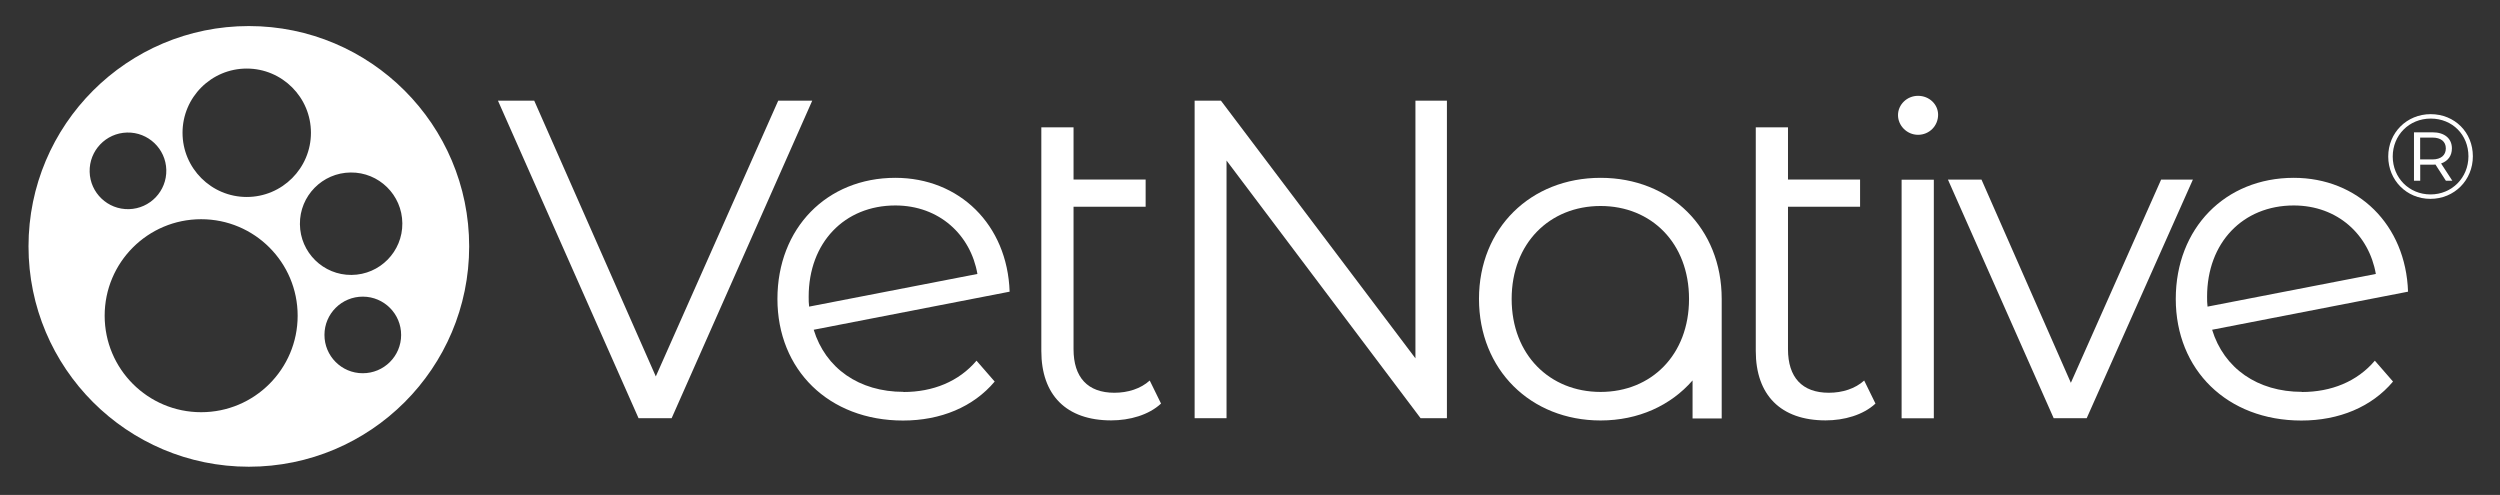
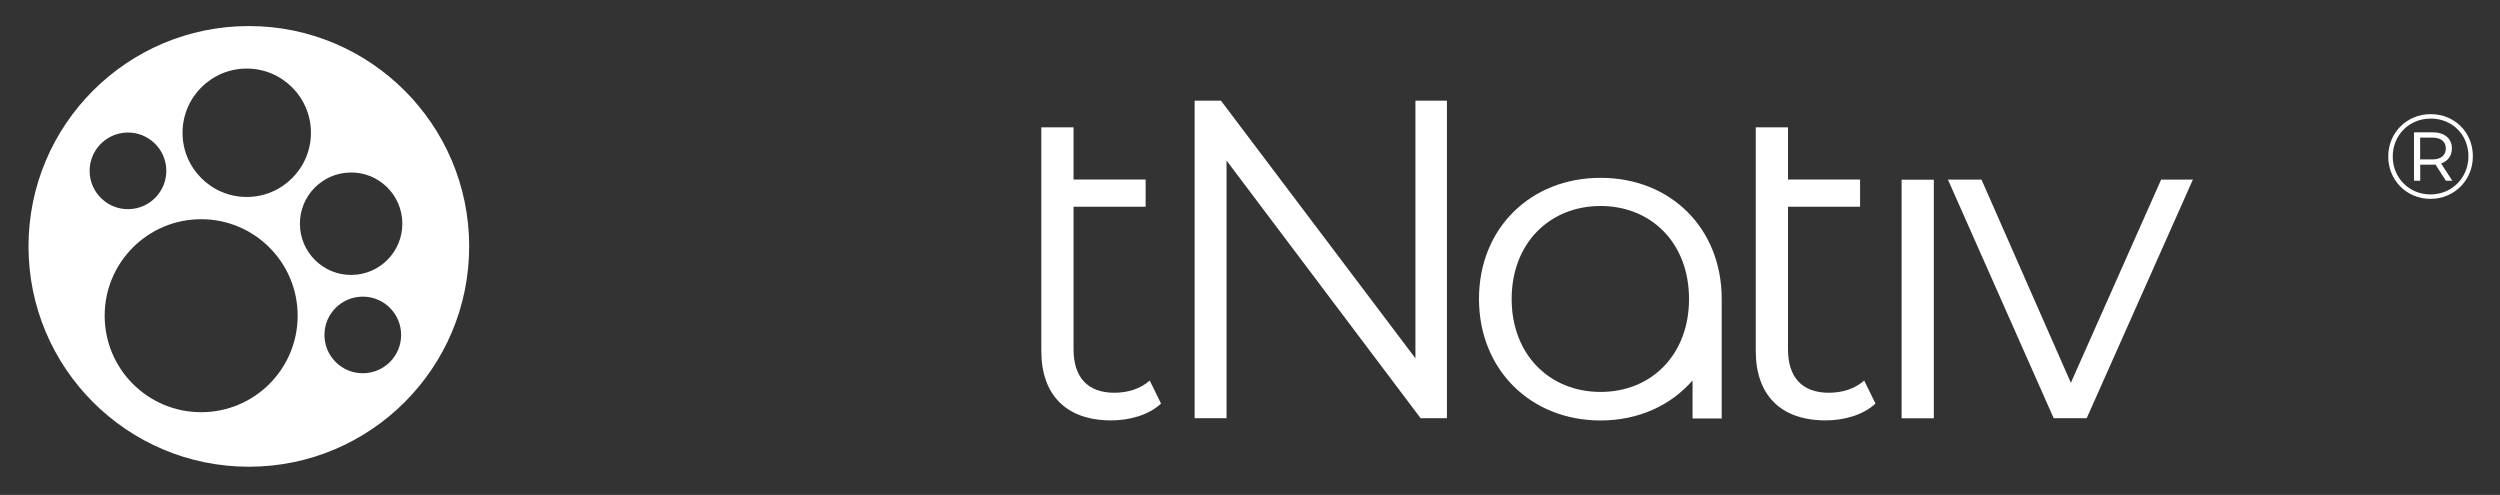
<svg xmlns="http://www.w3.org/2000/svg" xmlns:ns1="http://sodipodi.sourceforge.net/DTD/sodipodi-0.dtd" xmlns:ns2="http://www.inkscape.org/namespaces/inkscape" id="uuid-a2ffa835-c978-41f1-83dc-1ad2da3bbde6" width="1168.926" height="231.405" viewBox="0 0 1168.926 231.405" version="1.1" ns1:docname="VetNative_Logo_Weiß_final_transparent.svg" ns2:version="1.3 (0e150ed6c4, 2023-07-21)" ns2:export-filename="2023-007-014_RIC_ALLG_Marken-logo_VetNative_Weiß_v02_gross.png" ns2:export-xdpi="96" ns2:export-ydpi="96">
  <rect x="0" y="0" width="1168.926" height="231.405" fill="#333333" stroke="none" />
  <ns1:namedview id="namedview14" pagecolor="#ffffff" bordercolor="#000000" borderopacity="0.25" ns2:showpageshadow="2" ns2:pageopacity="0.0" ns2:pagecheckerboard="0" ns2:deskcolor="#d1d1d1" ns2:zoom="1.0043408" ns2:cx="527.70932" ns2:cy="133.42085" ns2:window-width="2063" ns2:window-height="1212" ns2:window-x="3868" ns2:window-y="59" ns2:window-maximized="0" ns2:current-layer="uuid-a2ffa835-c978-41f1-83dc-1ad2da3bbde6" />
  <defs id="defs1">
    <style id="style1">.uuid-1d62b353-73f9-4152-be0b-412c8a6b1f3d{fill:#fff;}.uuid-0dfc20d4-ae5a-4550-8530-ea7e5a207e48{fill:#404040;}</style>
  </defs>
  <path id="path1" class="uuid-0dfc20d4-ae5a-4550-8530-ea7e5a207e48" d="m 116.35,12.184 c -56.882,0 -103.02,46.138 -103.02,103.02 0,56.882 46.138,103.02 103.02,103.02 56.882,0 103.02,-46.103 103.02,-103.02 0,-56.882 -46.138,-103.02 -103.02,-103.02 z m -0.981,19.874 c 16.573,0 30.017,13.451 30.017,30.024 0,16.573 -13.444,30.017 -30.017,30.017 -16.573,0 -30.024,-13.444 -30.024,-30.017 0,-16.573 13.451,-30.024 30.024,-30.024 z M 59.395,61.973 c 9.902,-0.246 18.12,7.587 18.366,17.453 0.246,9.902 -7.586,18.12 -17.488,18.366 -9.902,0.246 -18.113,-7.587 -18.359,-17.453 -0.246,-9.902 7.579,-18.12 17.481,-18.366 z M 163.965,80.654 c 13.202,-0.14 24.048,10.498 24.154,23.735 0.14,13.202 -10.498,24.055 -23.735,24.161 -13.202,0.14 -24.048,-10.498 -24.154,-23.735 -0.14,-13.202 10.498,-24.055 23.735,-24.161 z M 94.055,102.496 c 24.93,0 45.118,20.189 45.118,45.118 0,24.93 -20.189,45.118 -45.118,45.118 -24.93,0 -45.118,-20.189 -45.118,-45.118 0,-24.93 20.189,-45.118 45.118,-45.118 z m 75.629,36.203 c 9.902,0.035 17.907,8.074 17.872,17.94 0,9.902 -8.073,17.907 -17.975,17.872 -9.902,0 -17.907,-8.074 -17.872,-17.94 0,-9.902 8.073,-17.907 17.975,-17.872 z" style="stroke-width:3.511;fill:#ffffff" />
  <path class="uuid-0dfc20d4-ae5a-4550-8530-ea7e5a207e48" d="m 748.378,183.254 c -23.771,0 -41.573,-17.381 -41.573,-43.469 0,-26.089 17.802,-43.469 41.573,-43.469 23.771,0 41.363,17.381 41.363,43.469 0,26.089 -17.591,43.469 -41.363,43.469 m 0,-100.106 c -32.655,0 -56.847,23.525 -56.847,56.602 0,33.076 24.158,56.847 56.847,56.847 17.732,0 32.83,-7.023 43.013,-18.715 v 17.767 h 13.624 v -55.829 c 0,0 0,-0.035 0,-0.07 0,-33.076 -23.947,-56.602 -56.602,-56.602" id="path7" style="stroke-width:3.511;fill:#ffffff" />
  <polygon class="uuid-0dfc20d4-ae5a-4550-8530-ea7e5a207e48" points="164.62,65.4 169.09,65.4 169.09,31.09 196.27,65.4 199.96,65.4 199.96,23.12 195.55,23.12 195.55,57.43 168.31,23.12 164.62,23.12 " id="polygon7" transform="matrix(3.338,0,0,3.511,9.069,-34.093)" style="fill:#ffffff" />
-   <path class="uuid-0dfc20d4-ae5a-4550-8530-ea7e5a207e48" d="m 896.825,44.805 c -5.232,0 -9.375,4.143 -9.375,9.024 0,4.881 4.143,9.2 9.375,9.2 5.232,0 9.375,-4.143 9.375,-9.375 0,-4.881 -4.143,-8.848 -9.375,-8.848" id="path8" style="stroke-width:3.511;fill:#ffffff" />
  <rect class="uuid-0dfc20d4-ae5a-4550-8530-ea7e5a207e48" x="889.135" y="84.026" width="15.063" height="111.553" id="rect8" style="stroke-width:3.511;fill:#ffffff" />
  <path class="uuid-0dfc20d4-ae5a-4550-8530-ea7e5a207e48" d="m 1137.312,74.545 h -5.723 v -10.218 h 5.723 c 3.968,0 6.285,1.861 6.285,5.056 0,3.195 -2.282,5.162 -6.285,5.162 m 9.129,-5.162 c 0,-4.6 -3.441,-7.514 -8.989,-7.514 h -8.743 V 84.517 h 2.914 v -7.514 h 5.829 c 0.457,0 0.843,0 1.299,-0.07 l 4.881,7.584 h 3.02 l -5.267,-8.076 c 3.195,-1.124 5.056,-3.581 5.056,-7.058" id="path9" style="stroke-width:3.511;fill:#ffffff" />
  <path class="uuid-0dfc20d4-ae5a-4550-8530-ea7e5a207e48" d="m 1136.434,90.908 c -10.042,0 -17.662,-7.795 -17.662,-17.732 0,-9.937 7.62,-17.732 17.767,-17.732 10.148,0 17.627,7.619 17.627,17.627 0,10.007 -7.725,17.837 -17.732,17.837 m 0.105,-37.535 c -11.271,0 -19.874,8.743 -19.874,19.804 0,11.06 8.567,19.804 19.733,19.804 11.166,0 19.839,-8.743 19.839,-19.909 0,-11.166 -8.462,-19.698 -19.733,-19.698" id="path10" style="stroke-width:3.511;fill:#ffffff" />
-   <polygon class="uuid-0dfc20d4-ae5a-4550-8530-ea7e5a207e48" points="113.7,23.12 109.17,23.12 92.87,59.84 76.68,23.12 71.85,23.12 90.57,65.4 94.98,65.4 " id="polygon10" transform="matrix(3.511,0,0,3.511,-19.43,-34.093)" style="fill:#ffffff" />
-   <path class="uuid-0dfc20d4-ae5a-4550-8530-ea7e5a207e48" d="m 418.635,96.069 c 20.576,0 35.218,13.799 38.378,32.023 l -78.687,15.274 c -0.211,-1.475 -0.211,-2.985 -0.211,-4.67 0,-25.246 16.749,-42.627 40.52,-42.627 m 3.827,87.15 c -20.787,0 -36.482,-11.025 -41.995,-29.038 l 91.609,-17.802 c -1.053,-31.391 -23.561,-53.231 -53.441,-53.231 -32.023,0 -55.127,23.525 -55.127,56.637 0,33.111 23.982,56.847 58.743,56.847 17.591,0 32.865,-6.355 42.837,-18.223 l -8.497,-9.761 c -8.287,9.761 -20.365,14.642 -34.13,14.642" id="path11" style="stroke-width:3.511;fill:#ffffff" />
  <path class="uuid-0dfc20d4-ae5a-4550-8530-ea7e5a207e48" d="m 537.597,177.917 c -4.249,3.827 -10.183,5.723 -16.538,5.723 -12.5,0 -19.101,-7.198 -19.101,-20.365 V 96.666 h 33.708 V 83.955 H 501.958 V 59.552 H 486.894 V 164.118 c 0,20.576 11.657,32.444 32.655,32.444 8.708,0 17.591,-2.528 23.315,-7.865 l -5.302,-10.815 z" id="path12" style="stroke-width:3.511;fill:#ffffff" />
  <path class="uuid-0dfc20d4-ae5a-4550-8530-ea7e5a207e48" d="m 871.649,177.917 c -4.249,3.827 -10.183,5.723 -16.538,5.723 -12.5,0 -19.101,-7.198 -19.101,-20.365 V 96.666 h 33.708 V 83.955 H 836.01 V 59.552 H 820.947 V 164.118 c 0,20.576 11.657,32.444 32.655,32.444 8.708,0 17.591,-2.528 23.315,-7.865 l -5.302,-10.815 z" id="path13" style="stroke-width:3.511;fill:#ffffff" />
  <polygon class="uuid-0dfc20d4-ae5a-4550-8530-ea7e5a207e48" points="281.71,65.4 286.11,65.4 300.25,33.63 296.02,33.63 284,60.69 272.1,33.63 267.63,33.63 " id="polygon13" transform="matrix(3.511,0,0,3.511,-28.85,-34.093)" style="fill:#ffffff" />
-   <path class="uuid-0dfc20d4-ae5a-4550-8530-ea7e5a207e48" d="m 1072.494,96.069 c 20.576,0 35.218,13.799 38.378,32.023 l -78.688,15.274 c -0.211,-1.475 -0.211,-2.985 -0.211,-4.67 0,-25.246 16.749,-42.627 40.52,-42.627 m 3.827,87.15 c -20.787,0 -36.482,-11.025 -41.995,-29.038 l 91.609,-17.802 c -1.053,-31.391 -23.526,-53.231 -53.441,-53.231 -32.023,0 -55.162,23.525 -55.162,56.637 0,33.111 23.982,56.847 58.743,56.847 17.591,0 32.865,-6.355 42.837,-18.223 l -8.497,-9.761 c -8.287,9.761 -20.365,14.642 -34.13,14.642" id="path14" style="stroke-width:3.511;fill:#ffffff" />
</svg>